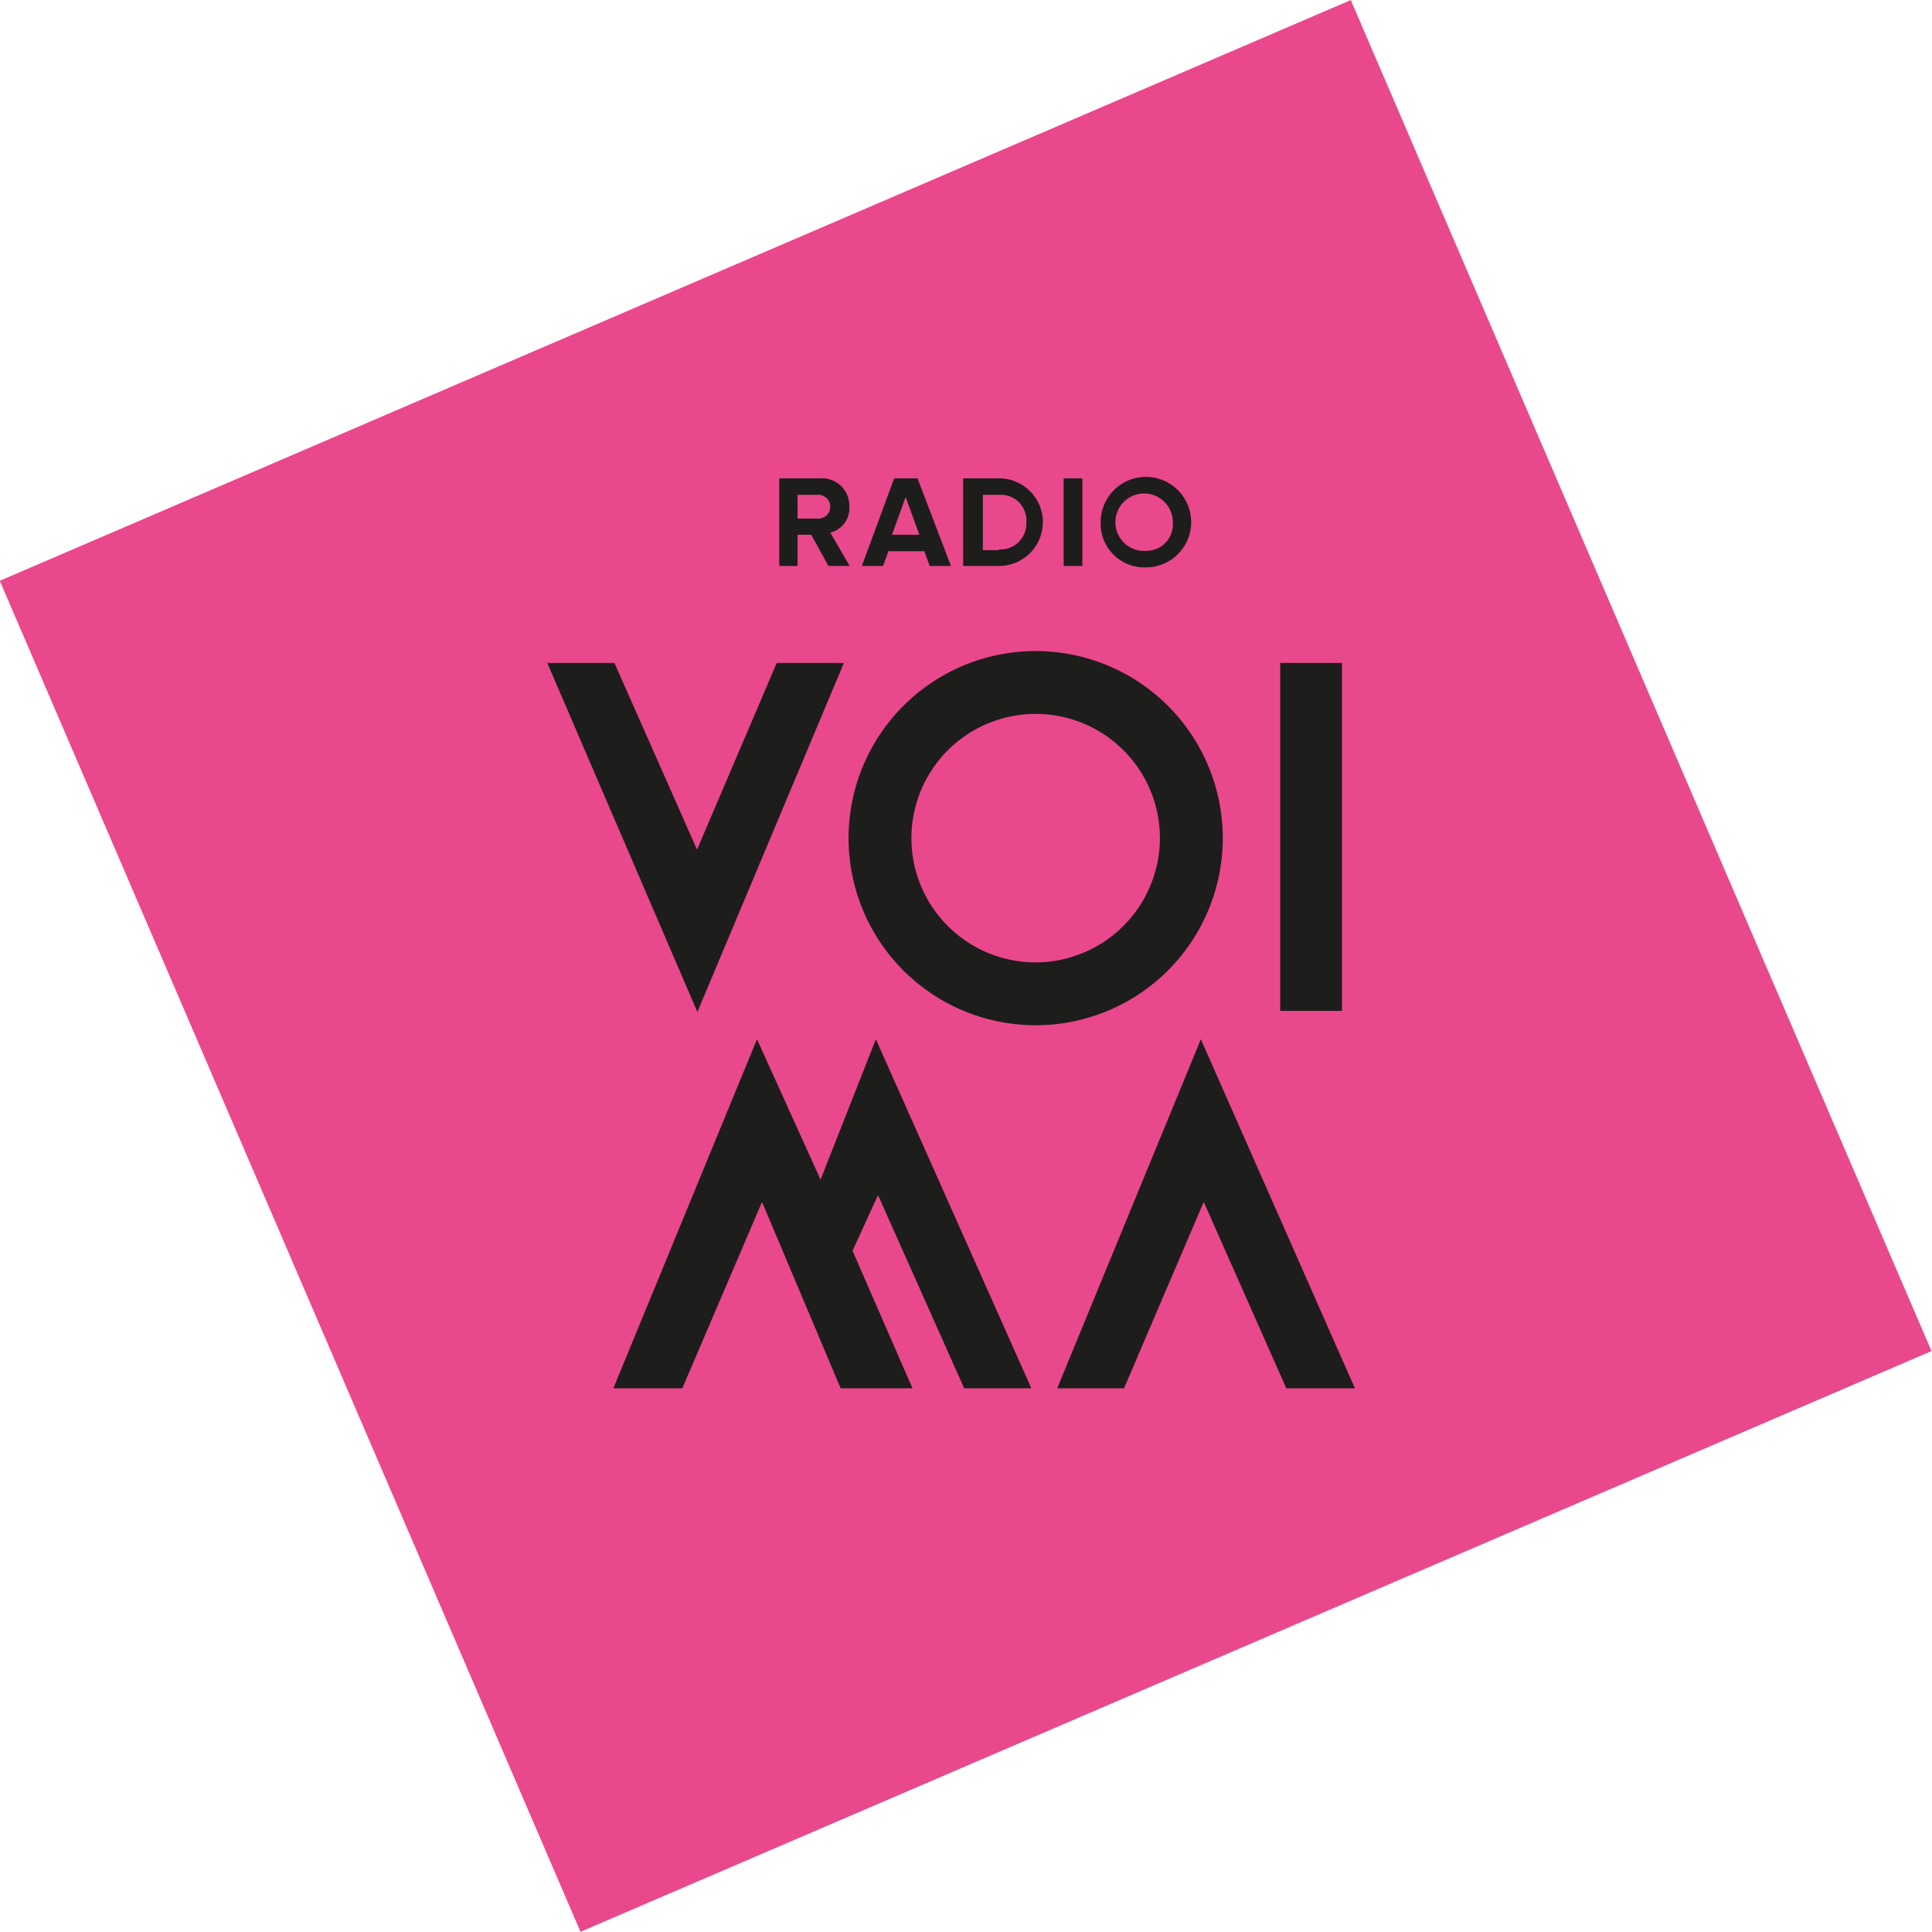
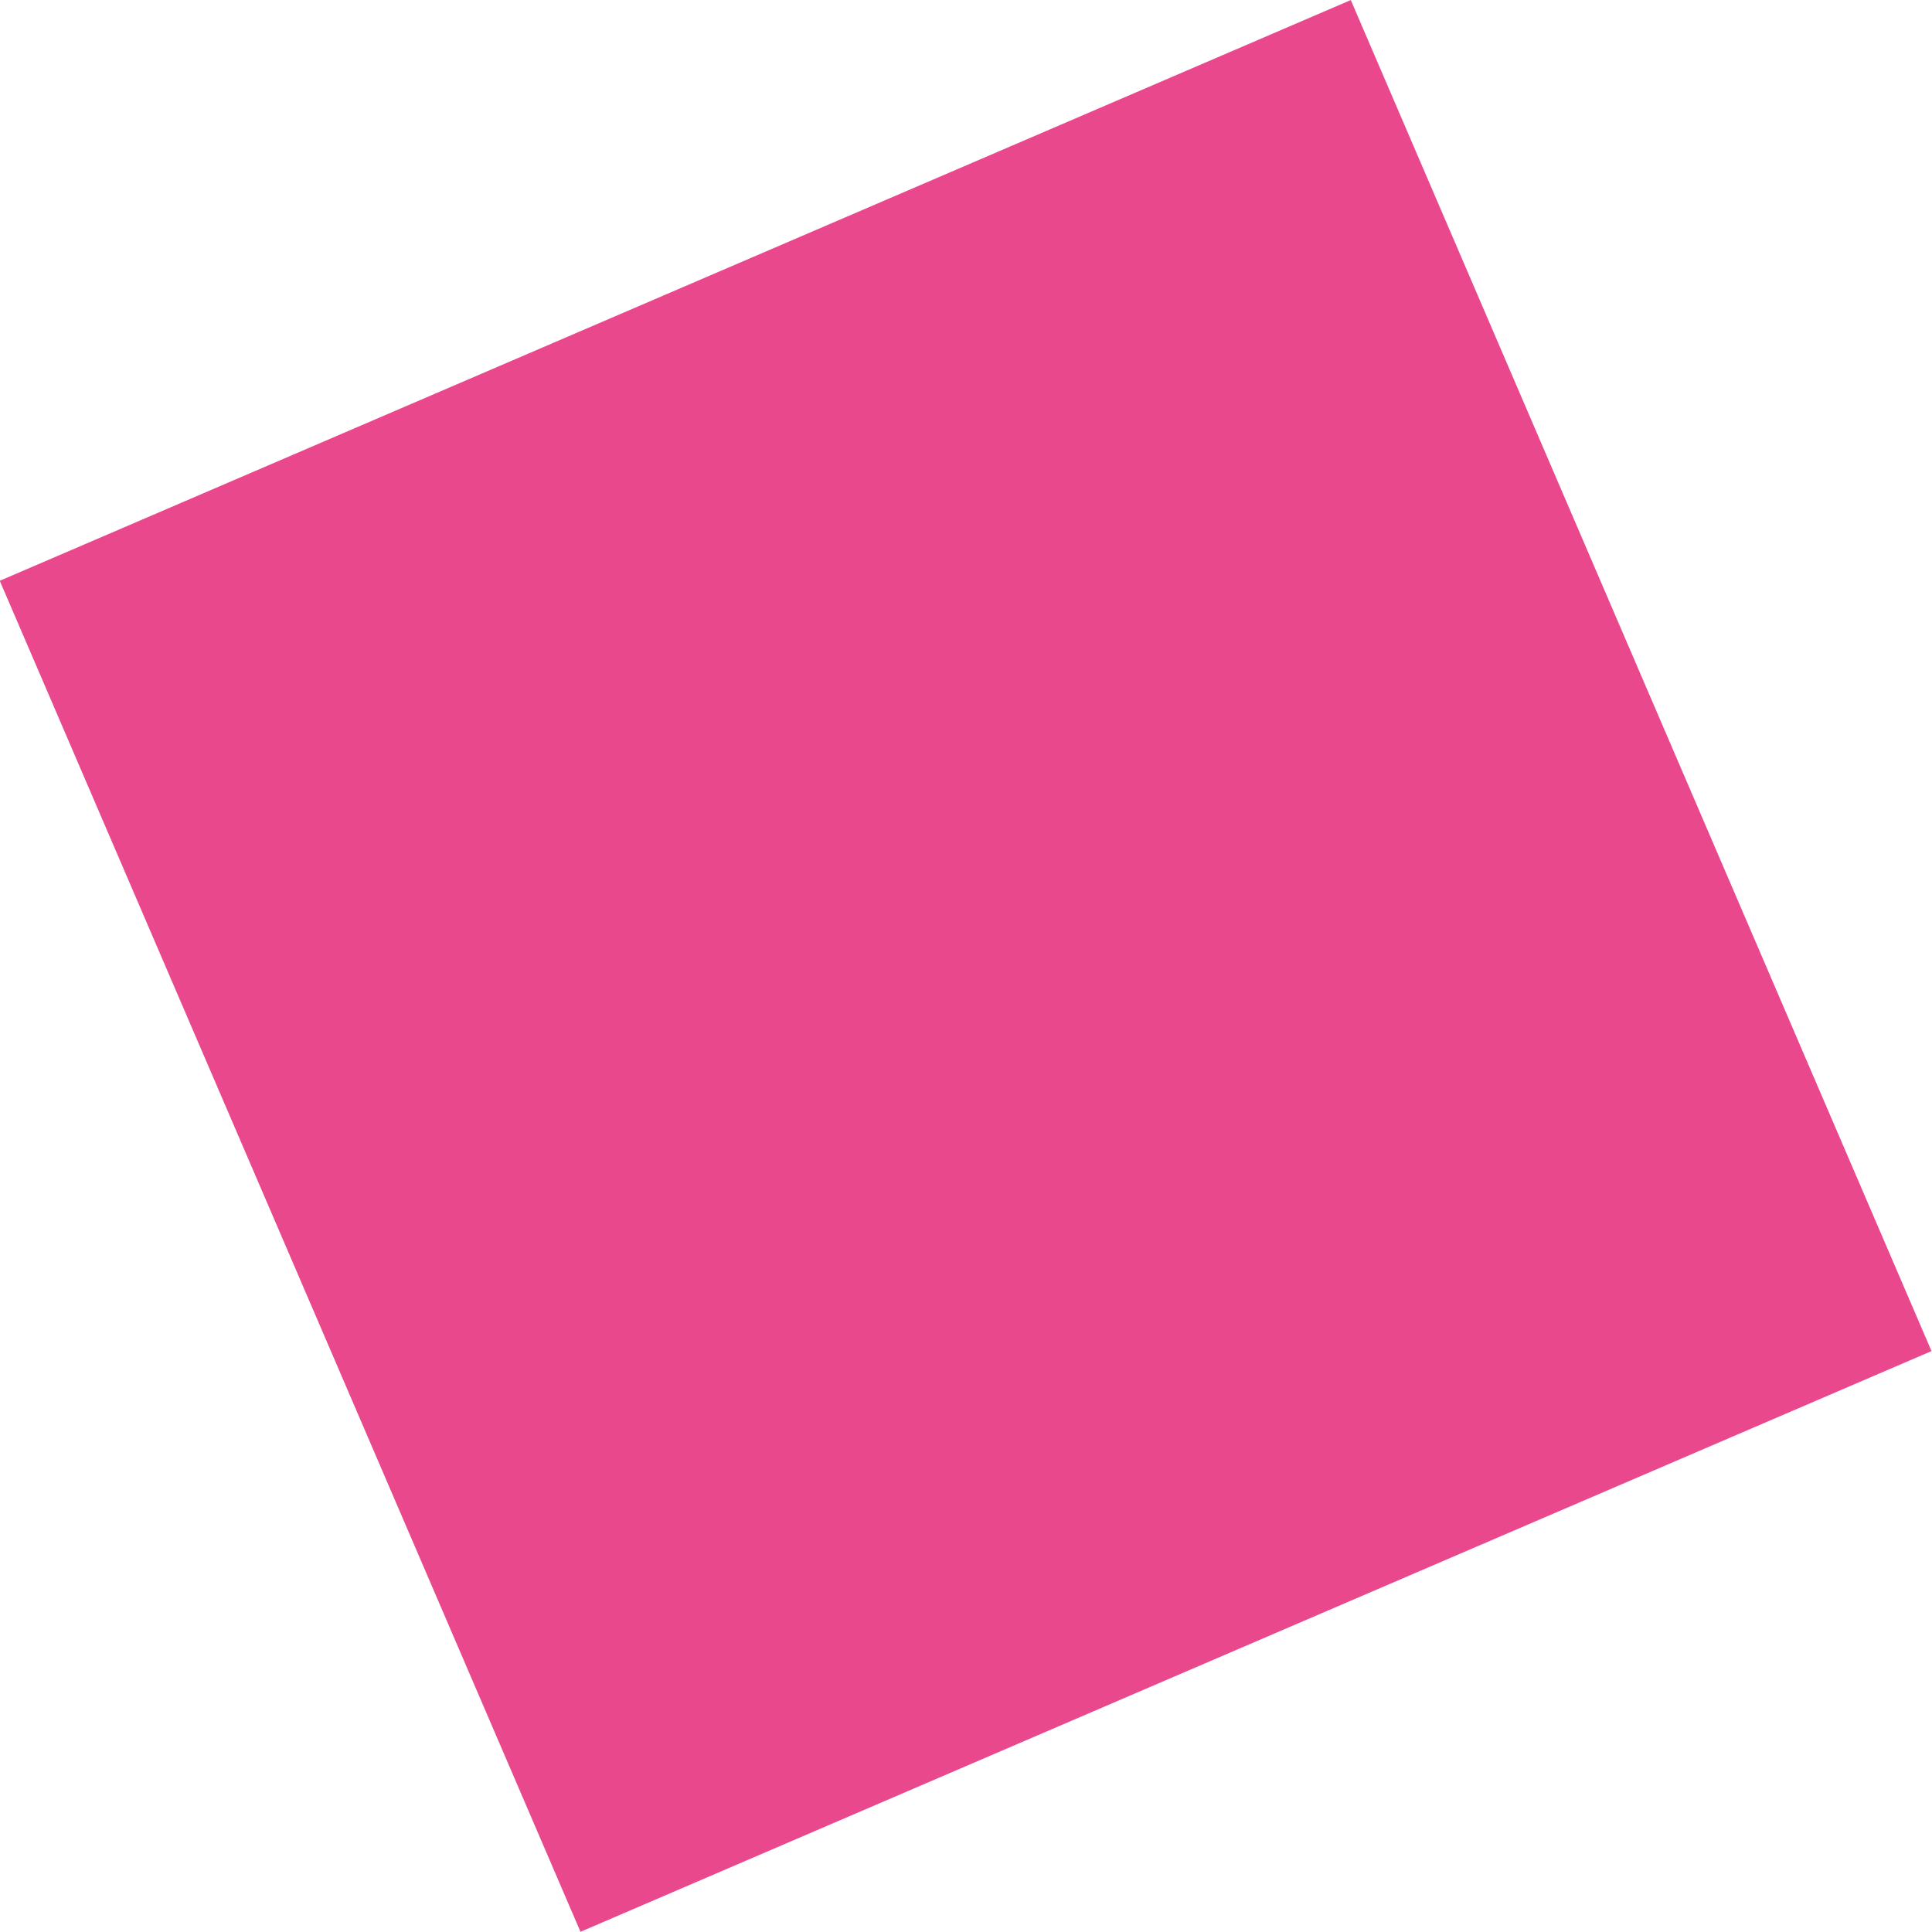
<svg xmlns="http://www.w3.org/2000/svg" viewBox="0 0 53.8 53.8">
  <defs>
    <style>.cls-1{fill:#ea488c;}.cls-2{fill:#1d1d1b;}</style>
  </defs>
  <title>radiovoima-fi</title>
  <g id="Layer_2" data-name="Layer 2">
    <g id="Layer_1-2" data-name="Layer 1">
      <rect class="cls-1" x="6.42" y="6.42" width="40.95" height="40.95" transform="translate(-8.44 12.81) rotate(-23.26)" />
-       <path class="cls-2" d="M35.65,28.15h1.72V18.46H35.65ZM15.24,18.46l4.18,9.72,4.08-9.72H21.63l-2.22,5.2-2.3-5.2ZM32.3,23.34a3.46,3.46,0,1,0-3.46,3.46,3.47,3.47,0,0,0,3.46-3.46m1.75,0a5.21,5.21,0,1,1-5.21-5.21,5.21,5.21,0,0,1,5.21,5.21m-9.66,5.6-1.54,3.91-1.77-3.91-4,9.72H19l2.22-5.19,2.19,5.19h2l-1.67-3.83.71-1.55,2.4,5.38h1.87Zm13.3,9.72H35.82l-2.3-5.19L31.3,38.66H29.44l4-9.72,4.29,9.72M31.92,15.34a.8.8,0,1,1,.74-.8.74.74,0,0,1-.74.8m0,.46a1.26,1.26,0,1,0-1.27-1.26,1.22,1.22,0,0,0,1.27,1.26m-1.78-2.48h-.52v2.44h.52Zm-2.32,2h-.45V13.78h.45a.71.71,0,0,1,.76.76.72.72,0,0,1-.76.76m0,.46a1.22,1.22,0,1,0,0-2.44h-1v2.44Zm-2.22-.87h-.76l.38-1.05Zm.88.87-.93-2.44H24.9L24,15.76h.59l.15-.41h1l.15.41Zm-3.72-1.32h-.55v-.66h.55a.33.33,0,0,1,.36.33.33.33,0,0,1-.36.33m.9,1.32-.54-.93a.69.69,0,0,0,.53-.72.76.76,0,0,0-.82-.79H21.7v2.44h.51v-.87h.38l.48.87Z" />
    </g>
  </g>
</svg>